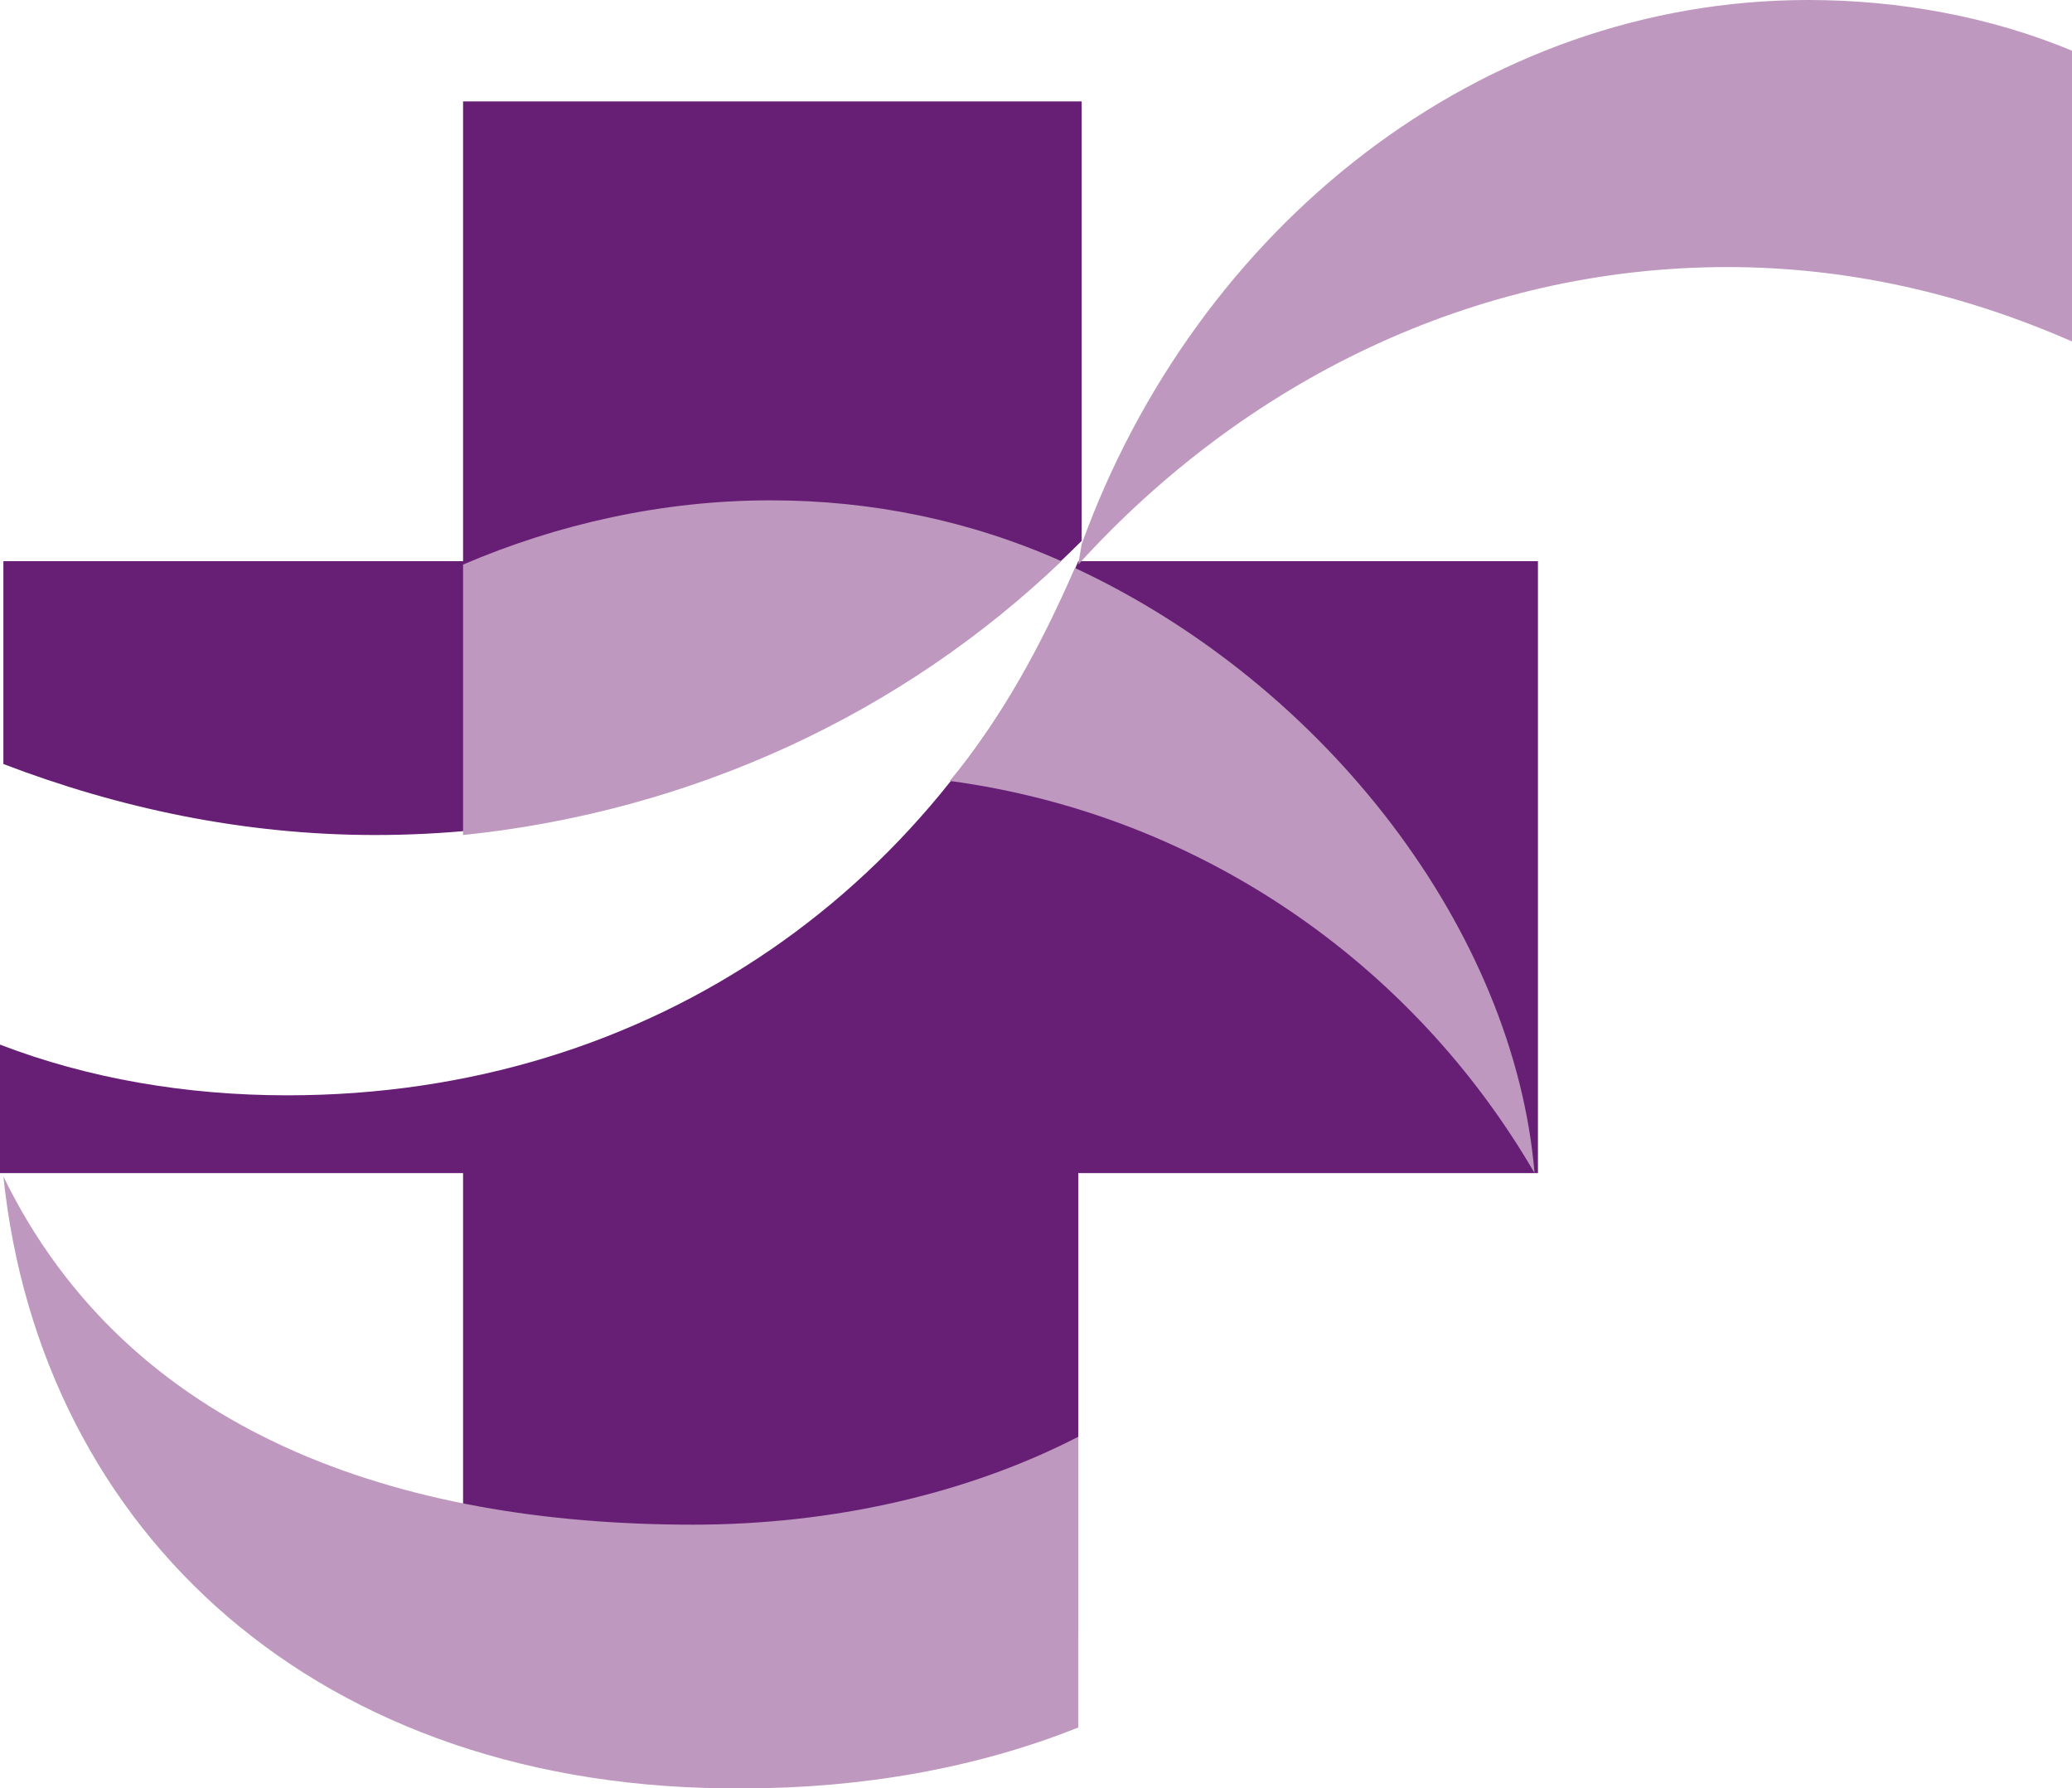
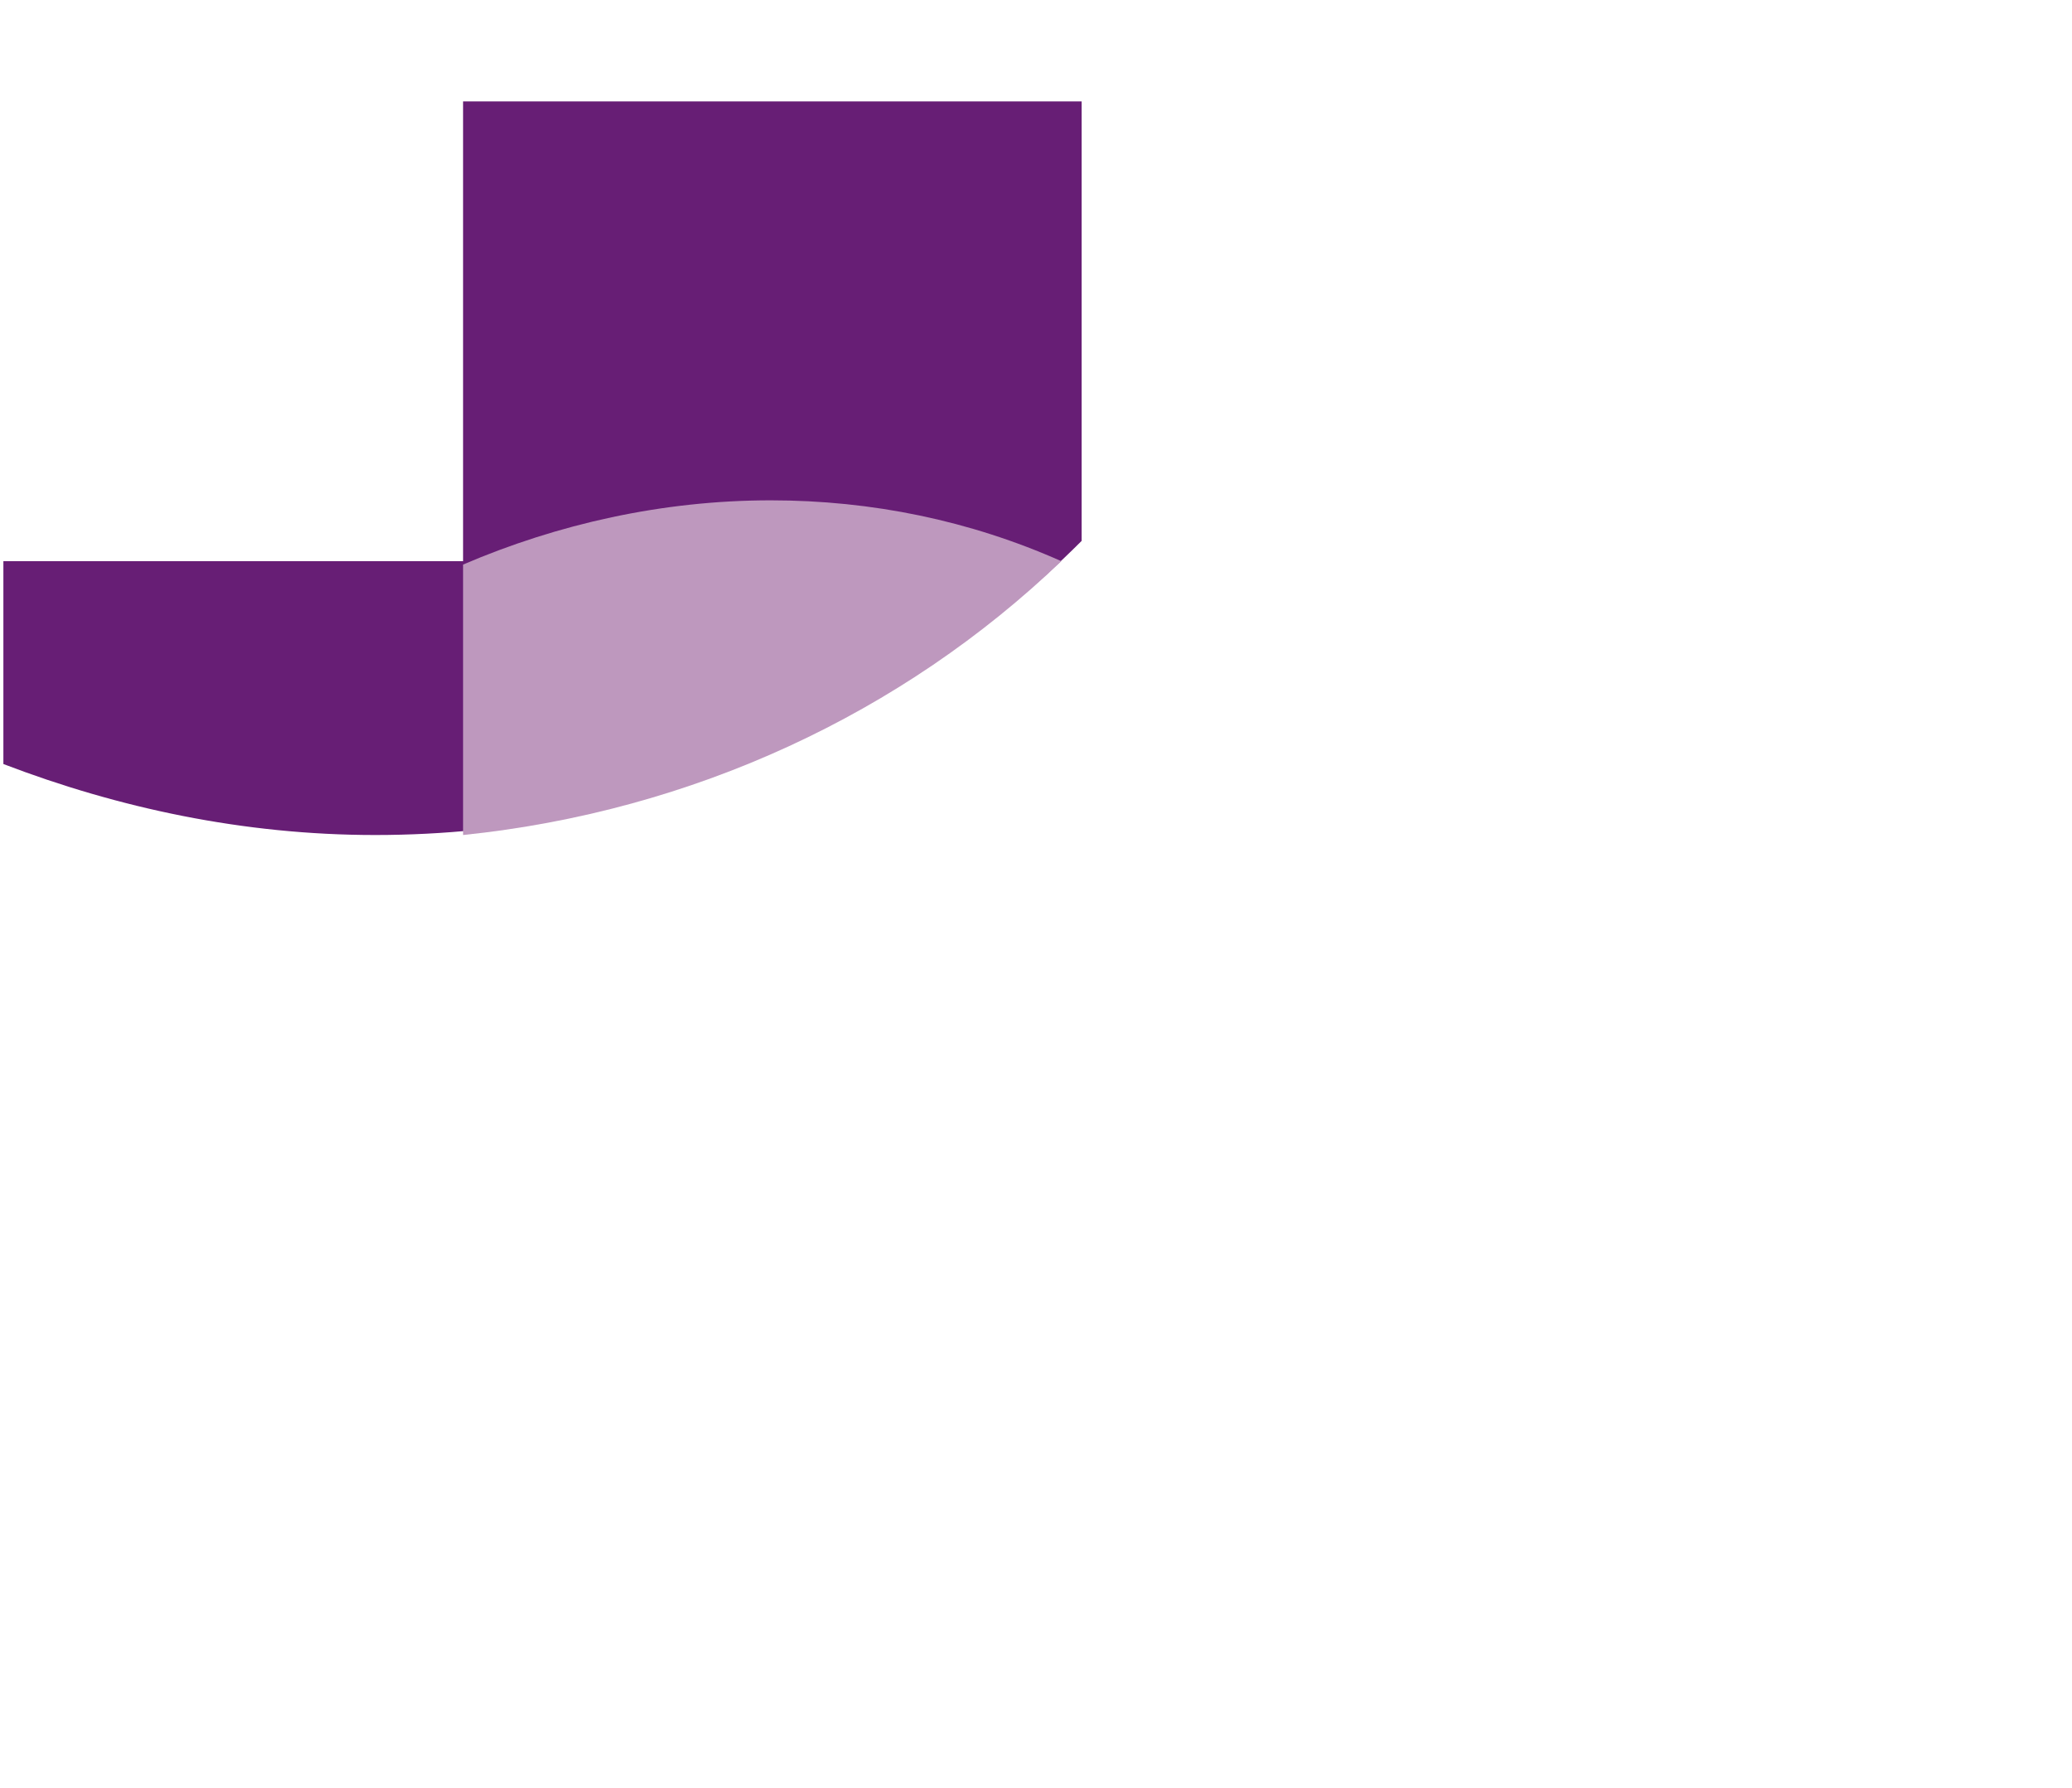
<svg xmlns="http://www.w3.org/2000/svg" version="1.1" id="Layer_1" x="0px" y="0px" viewBox="0 0 61.3 52.9" style="enable-background:new 0 0 61.3 52.9;" xml:space="preserve">
  <style type="text/css">
  .st0{fill:#671E75;}
	.st1{fill:#BE98BE;}
 </style>
  <g id="Symbols">
    <g id="Christus-Logo-2020-2">
      <g>
        <path id="Path_8_" class="st0" d="M11.1,24.7c8.1,0,15.5-3.3,20.9-8.7V3H13.7v13.6H0.1v6C3.5,23.9,7.2,24.7,11.1,24.7">
    </path>
-         <path id="Path_9_" class="st0" d="M31.9,16.6C28,26.2,19.3,32.4,8.5,32.4c-3,0-5.9-0.5-8.5-1.5v3.8h13.7v13.6h18.2V34.7h13.6     V16.6H31.9z">
-     </path>
        <path id="Path_10_" class="st1" d="M31.4,16.6c-2.7-1.2-5.6-1.8-8.6-1.8c-3.2,0-6.3,0.7-9.1,1.9v8C20.5,24,26.7,21.1,31.4,16.6">
-     </path>
-         <path id="Path_11_" class="st1" d="M31.8,16.8c-1,2.3-2.2,4.5-3.7,6.3c7.4,1,13.7,5.4,17.3,11.6C44.8,27.6,39.3,20.3,31.8,16.8">
-     </path>
-         <path id="Path_12_" class="st1" d="M0.1,34.8c3.7,7.6,11.7,10.3,20.4,10.3c4.1,0,8.1-0.9,11.4-2.6v8.6c-3,1.2-6.4,1.8-9.9,1.8     C9.4,53,1.2,45.3,0.1,34.8L0.1,34.8z">
-     </path>
-         <path id="Path_13_" class="st1" d="M31.9,16.7c4.9-5.4,11.7-8.8,19.2-8.8c3.6,0,7,0.8,10.2,2.2V1.5c-2.4-1-5.1-1.5-7.8-1.5     C43.8,0,35.4,6.7,32,16.1L31.9,16.7L31.9,16.7z">
    </path>
      </g>
    </g>
  </g>
</svg>